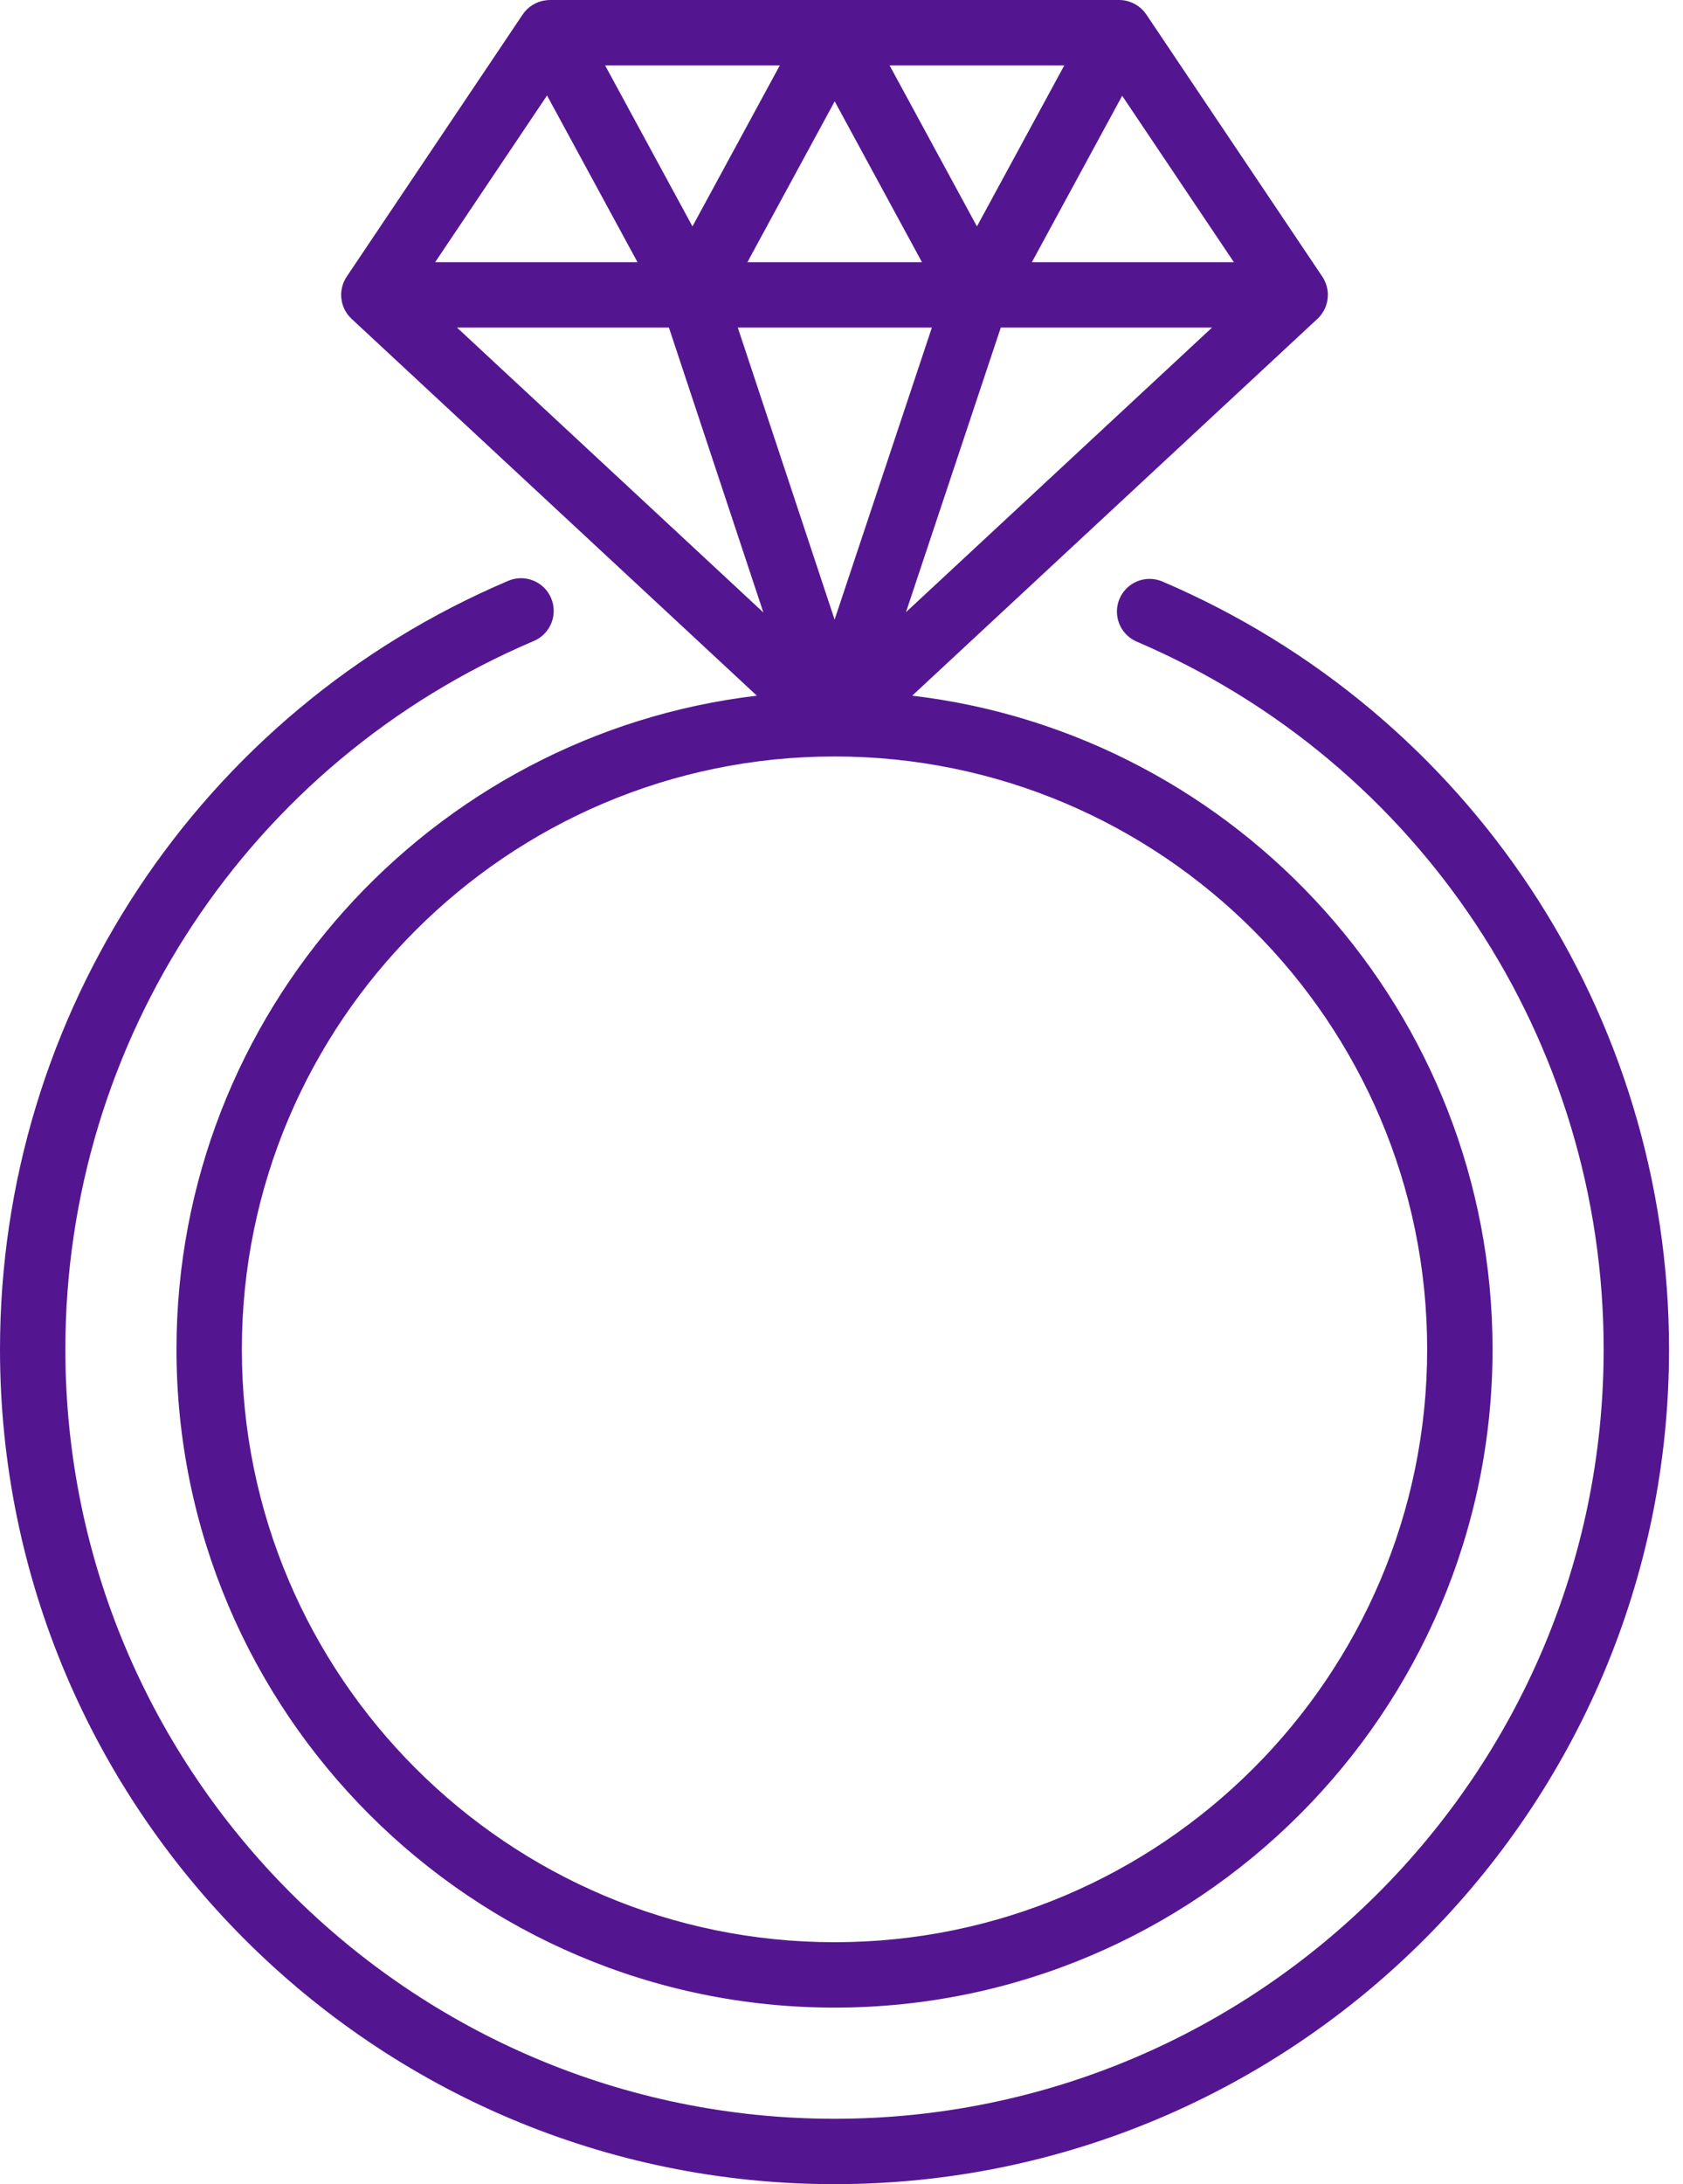
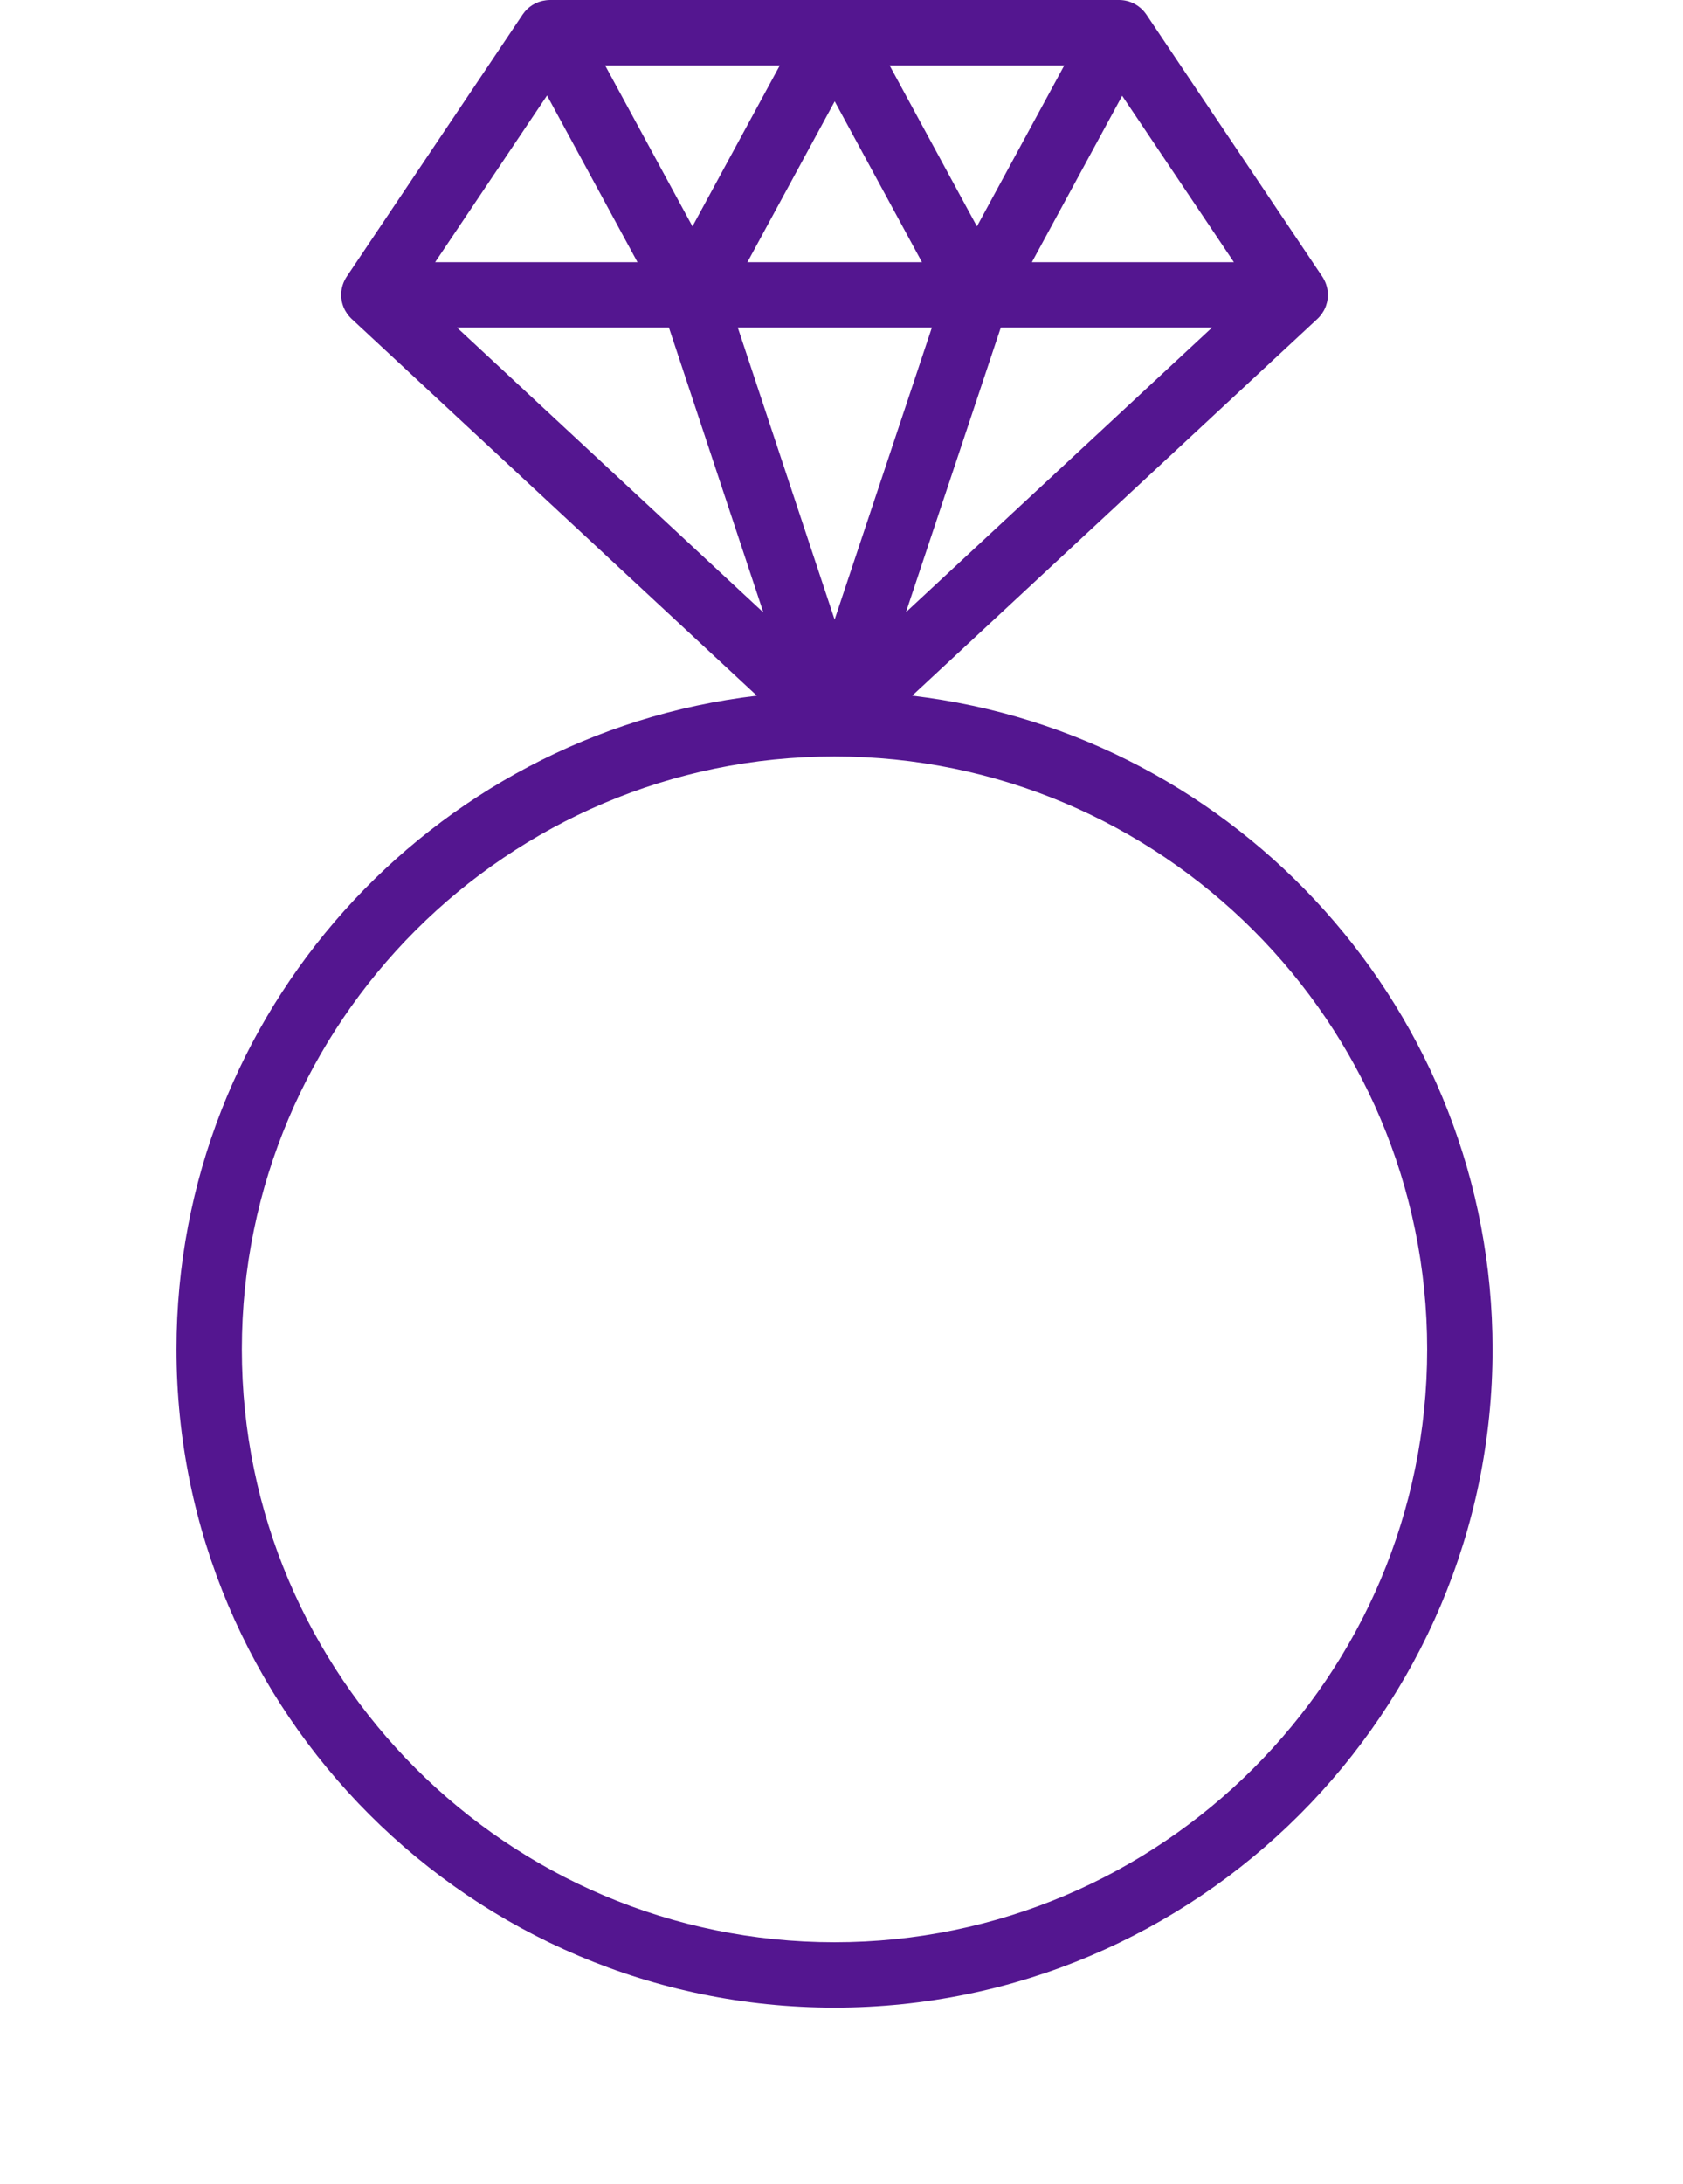
<svg xmlns="http://www.w3.org/2000/svg" width="74" height="96" viewBox="0 0 74 96" fill="none">
  <path d="M40.108 30.577L57.927 14.014C57.942 14 57.955 13.985 57.969 13.971C57.979 13.961 57.989 13.951 57.999 13.941C58.038 13.899 58.075 13.855 58.109 13.809L58.121 13.791C58.152 13.746 58.181 13.7 58.207 13.653C58.21 13.647 58.214 13.643 58.217 13.637C58.219 13.634 58.22 13.63 58.221 13.627C58.249 13.575 58.273 13.522 58.293 13.467C58.297 13.457 58.3 13.447 58.303 13.438C58.32 13.389 58.335 13.339 58.347 13.289C58.349 13.28 58.352 13.271 58.353 13.263C58.365 13.208 58.373 13.152 58.379 13.096L58.381 13.058C58.385 13.005 58.386 12.952 58.384 12.899L58.384 12.885C58.38 12.816 58.371 12.747 58.357 12.679C58.331 12.552 58.289 12.429 58.23 12.313C58.204 12.26 58.174 12.209 58.142 12.16L50.404 0.638C50.396 0.626 50.386 0.615 50.378 0.603C50.356 0.573 50.334 0.543 50.31 0.515C50.296 0.498 50.282 0.483 50.267 0.467C50.24 0.438 50.213 0.41 50.184 0.383C50.171 0.37 50.157 0.359 50.143 0.347C50.111 0.32 50.078 0.293 50.044 0.269C50.033 0.26 50.021 0.253 50.009 0.246C49.971 0.22 49.932 0.196 49.892 0.173C49.884 0.17 49.877 0.167 49.869 0.163C49.666 0.056 49.44 0.001 49.211 0L24.191 0C24.127 0 24.064 0.004 24.001 0.013C23.796 0.037 23.599 0.106 23.423 0.214C23.247 0.322 23.096 0.466 22.981 0.638L15.244 12.16C15.211 12.209 15.182 12.26 15.156 12.313C15.15 12.325 15.144 12.337 15.138 12.349C15.088 12.454 15.052 12.565 15.029 12.679L15.023 12.714C15.012 12.77 15.005 12.828 15.002 12.885L15.002 12.899C15 12.952 15.001 13.005 15.005 13.058L15.007 13.096C15.013 13.152 15.021 13.208 15.032 13.263C15.034 13.271 15.037 13.28 15.039 13.289C15.051 13.339 15.065 13.389 15.083 13.438C15.086 13.448 15.089 13.457 15.093 13.467C15.113 13.521 15.137 13.575 15.165 13.627C15.166 13.63 15.167 13.634 15.169 13.637C15.172 13.643 15.176 13.647 15.179 13.653C15.205 13.7 15.234 13.746 15.265 13.791L15.277 13.809C15.32 13.866 15.367 13.921 15.417 13.971C15.431 13.985 15.444 14 15.459 14.014L33.278 30.577C18.928 32.272 7.76 44.509 7.76 59.307C7.76 75.261 20.739 88.24 36.693 88.24C52.647 88.24 65.626 75.261 65.626 59.307C65.626 44.509 54.458 32.272 40.108 30.577ZM39.835 26.906L44.004 14.398H53.292L39.835 26.906ZM36.697 27.234L32.44 14.398H40.974L36.697 27.234ZM49.341 4.21L54.253 11.524H45.371L49.341 4.21ZM46.795 2.876L42.955 9.951L39.115 2.876H46.795ZM40.538 11.524H32.863L36.701 4.454L40.538 11.524ZM34.287 2.876L30.447 9.951L26.607 2.876H34.287ZM24.053 4.197L28.03 11.524H19.133L24.053 4.197ZM20.094 14.398H29.412L33.564 26.919L20.094 14.398ZM36.693 85.366C22.324 85.366 10.634 73.676 10.634 59.307C10.634 44.938 22.324 33.249 36.693 33.249C51.062 33.249 62.751 44.938 62.751 59.307C62.751 73.676 51.062 85.366 36.693 85.366Z" fill="#541690" />
-   <path d="M51.096 25.553C50.747 25.408 50.354 25.407 50.004 25.55C49.654 25.693 49.374 25.968 49.225 26.316C49.077 26.664 49.071 27.057 49.21 27.409C49.349 27.76 49.621 28.043 49.967 28.196C62.447 33.527 70.511 45.739 70.511 59.307C70.511 77.955 55.34 93.126 36.693 93.126C18.045 93.126 2.874 77.955 2.874 59.307C2.874 45.713 10.959 33.492 23.472 28.173C23.823 28.024 24.1 27.741 24.242 27.388C24.385 27.035 24.381 26.639 24.232 26.288C24.083 25.938 23.801 25.66 23.447 25.518C23.094 25.375 22.698 25.379 22.348 25.528C8.772 31.3 0 44.559 0 59.307C0 79.54 16.46 96 36.693 96C56.925 96 73.386 79.54 73.386 59.307C73.386 44.586 64.636 31.337 51.096 25.553Z" fill="#541690" />
</svg>